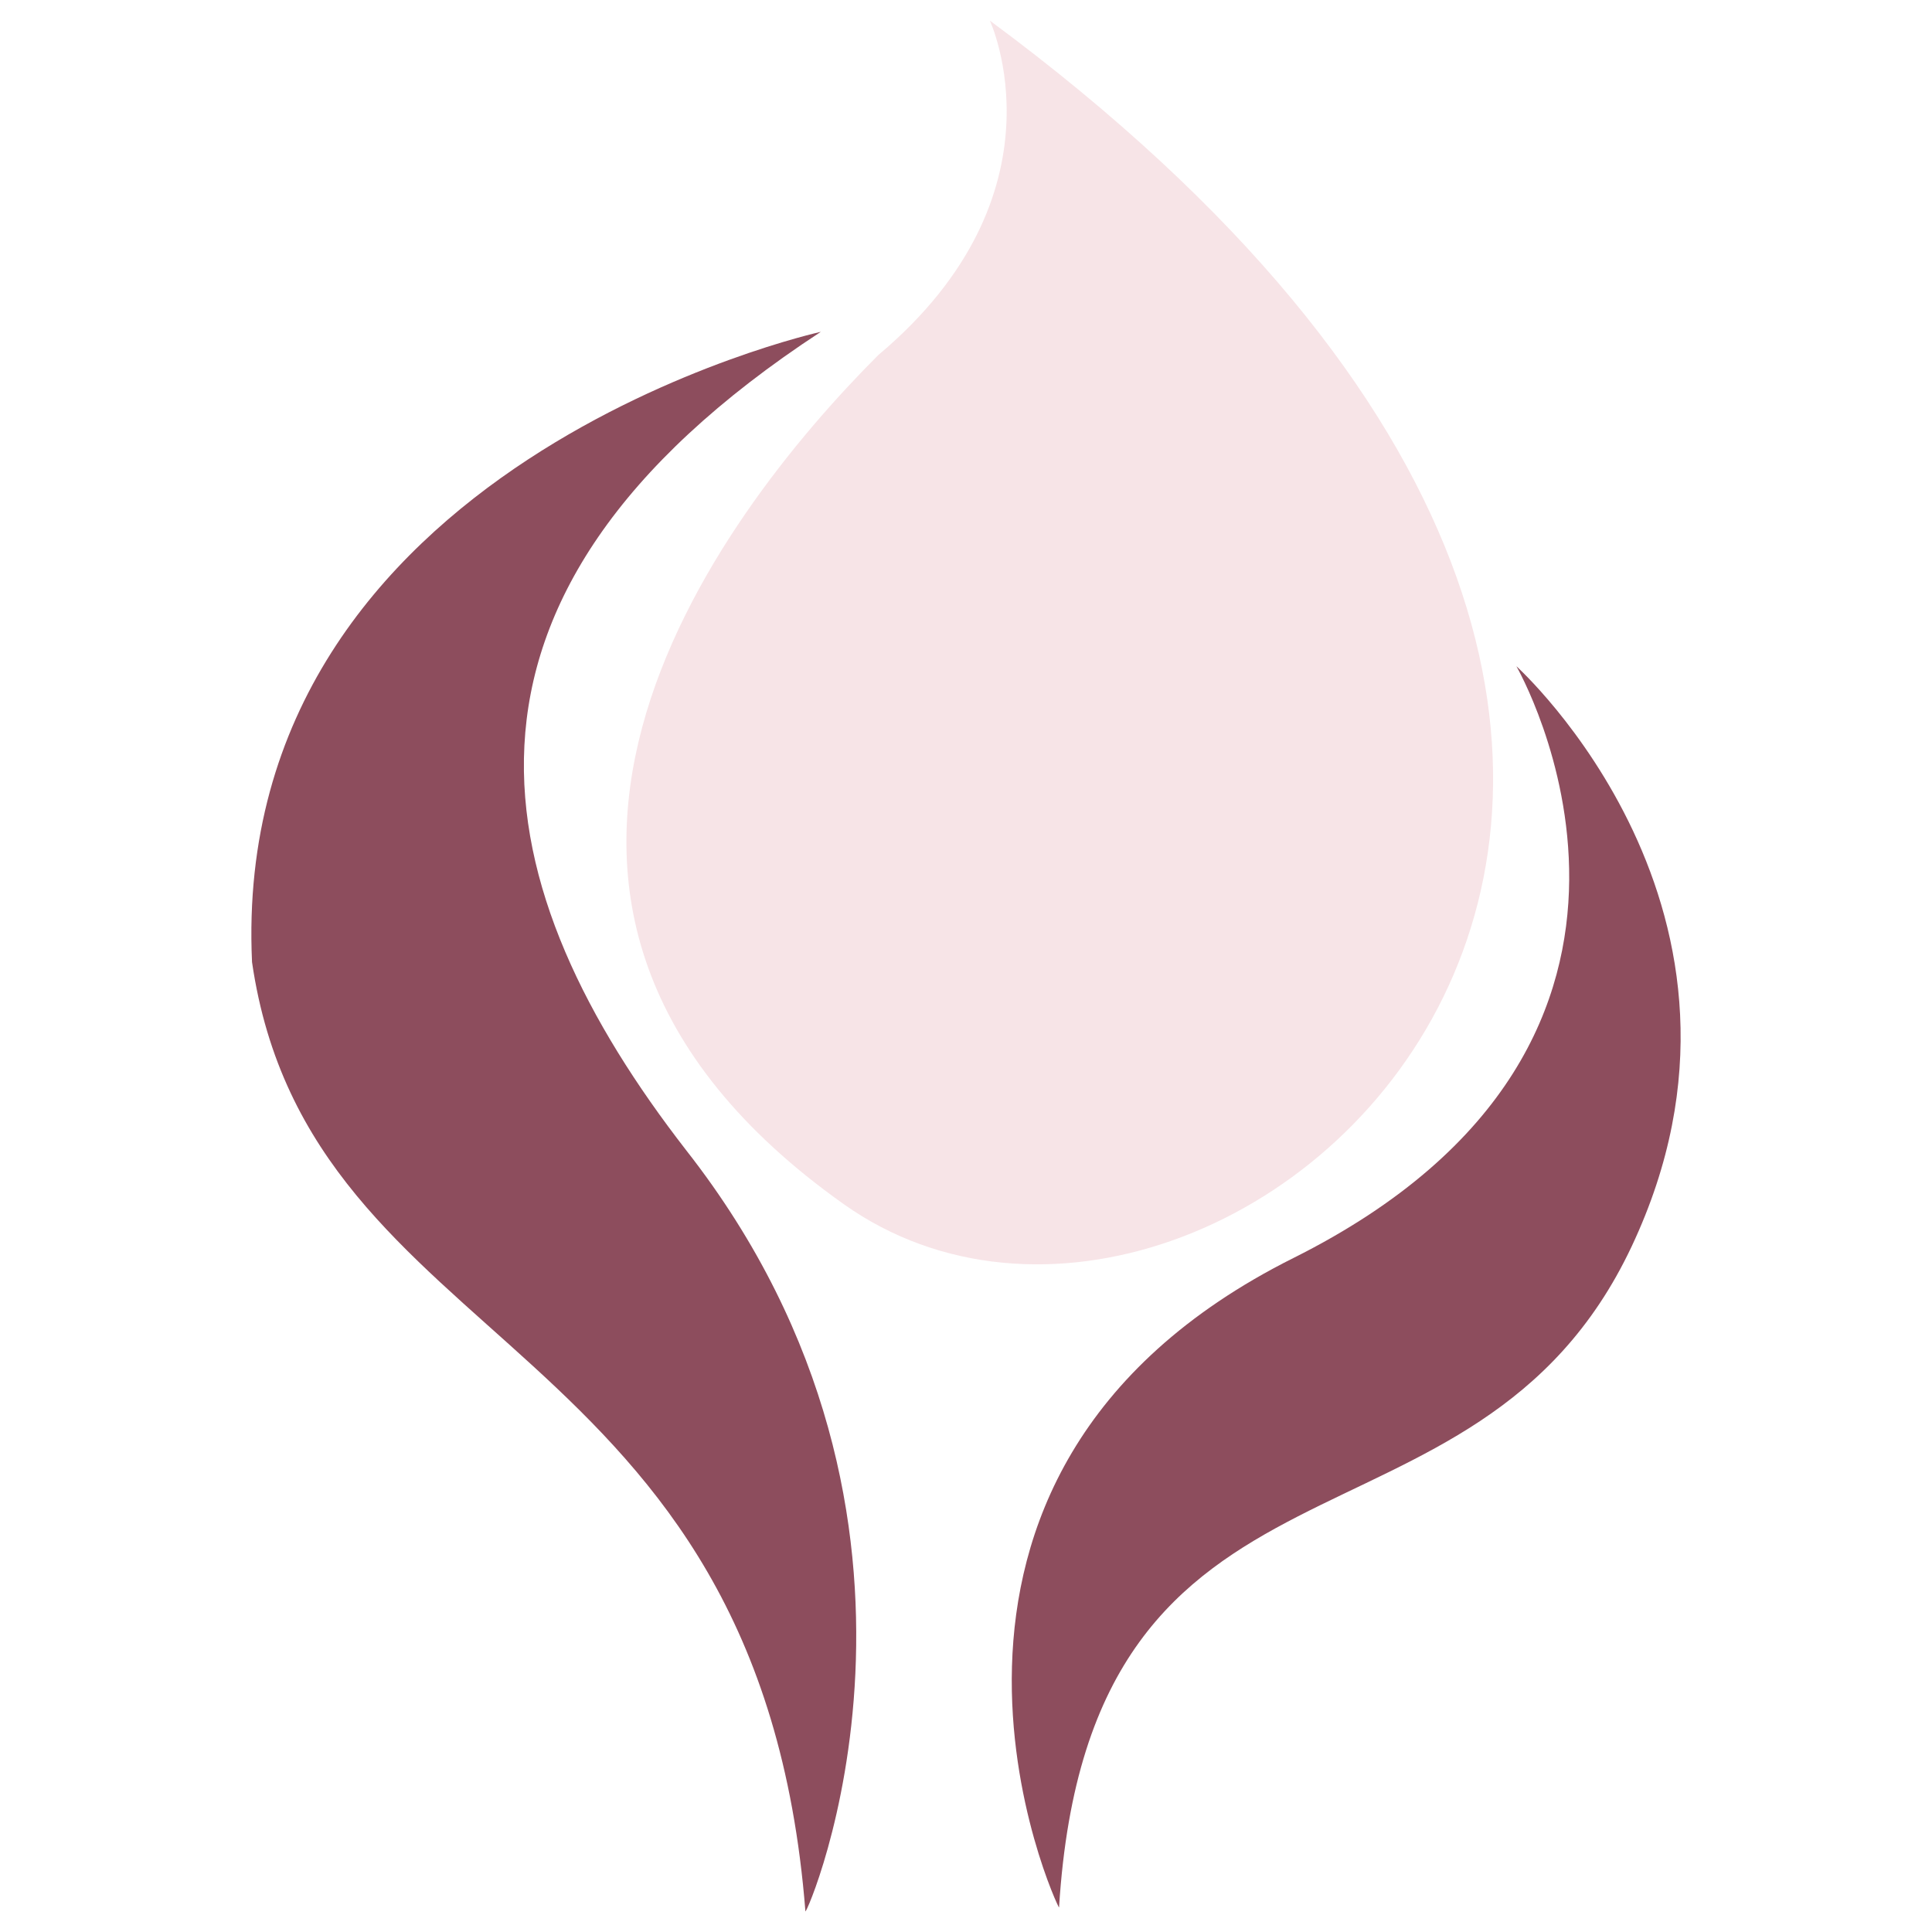
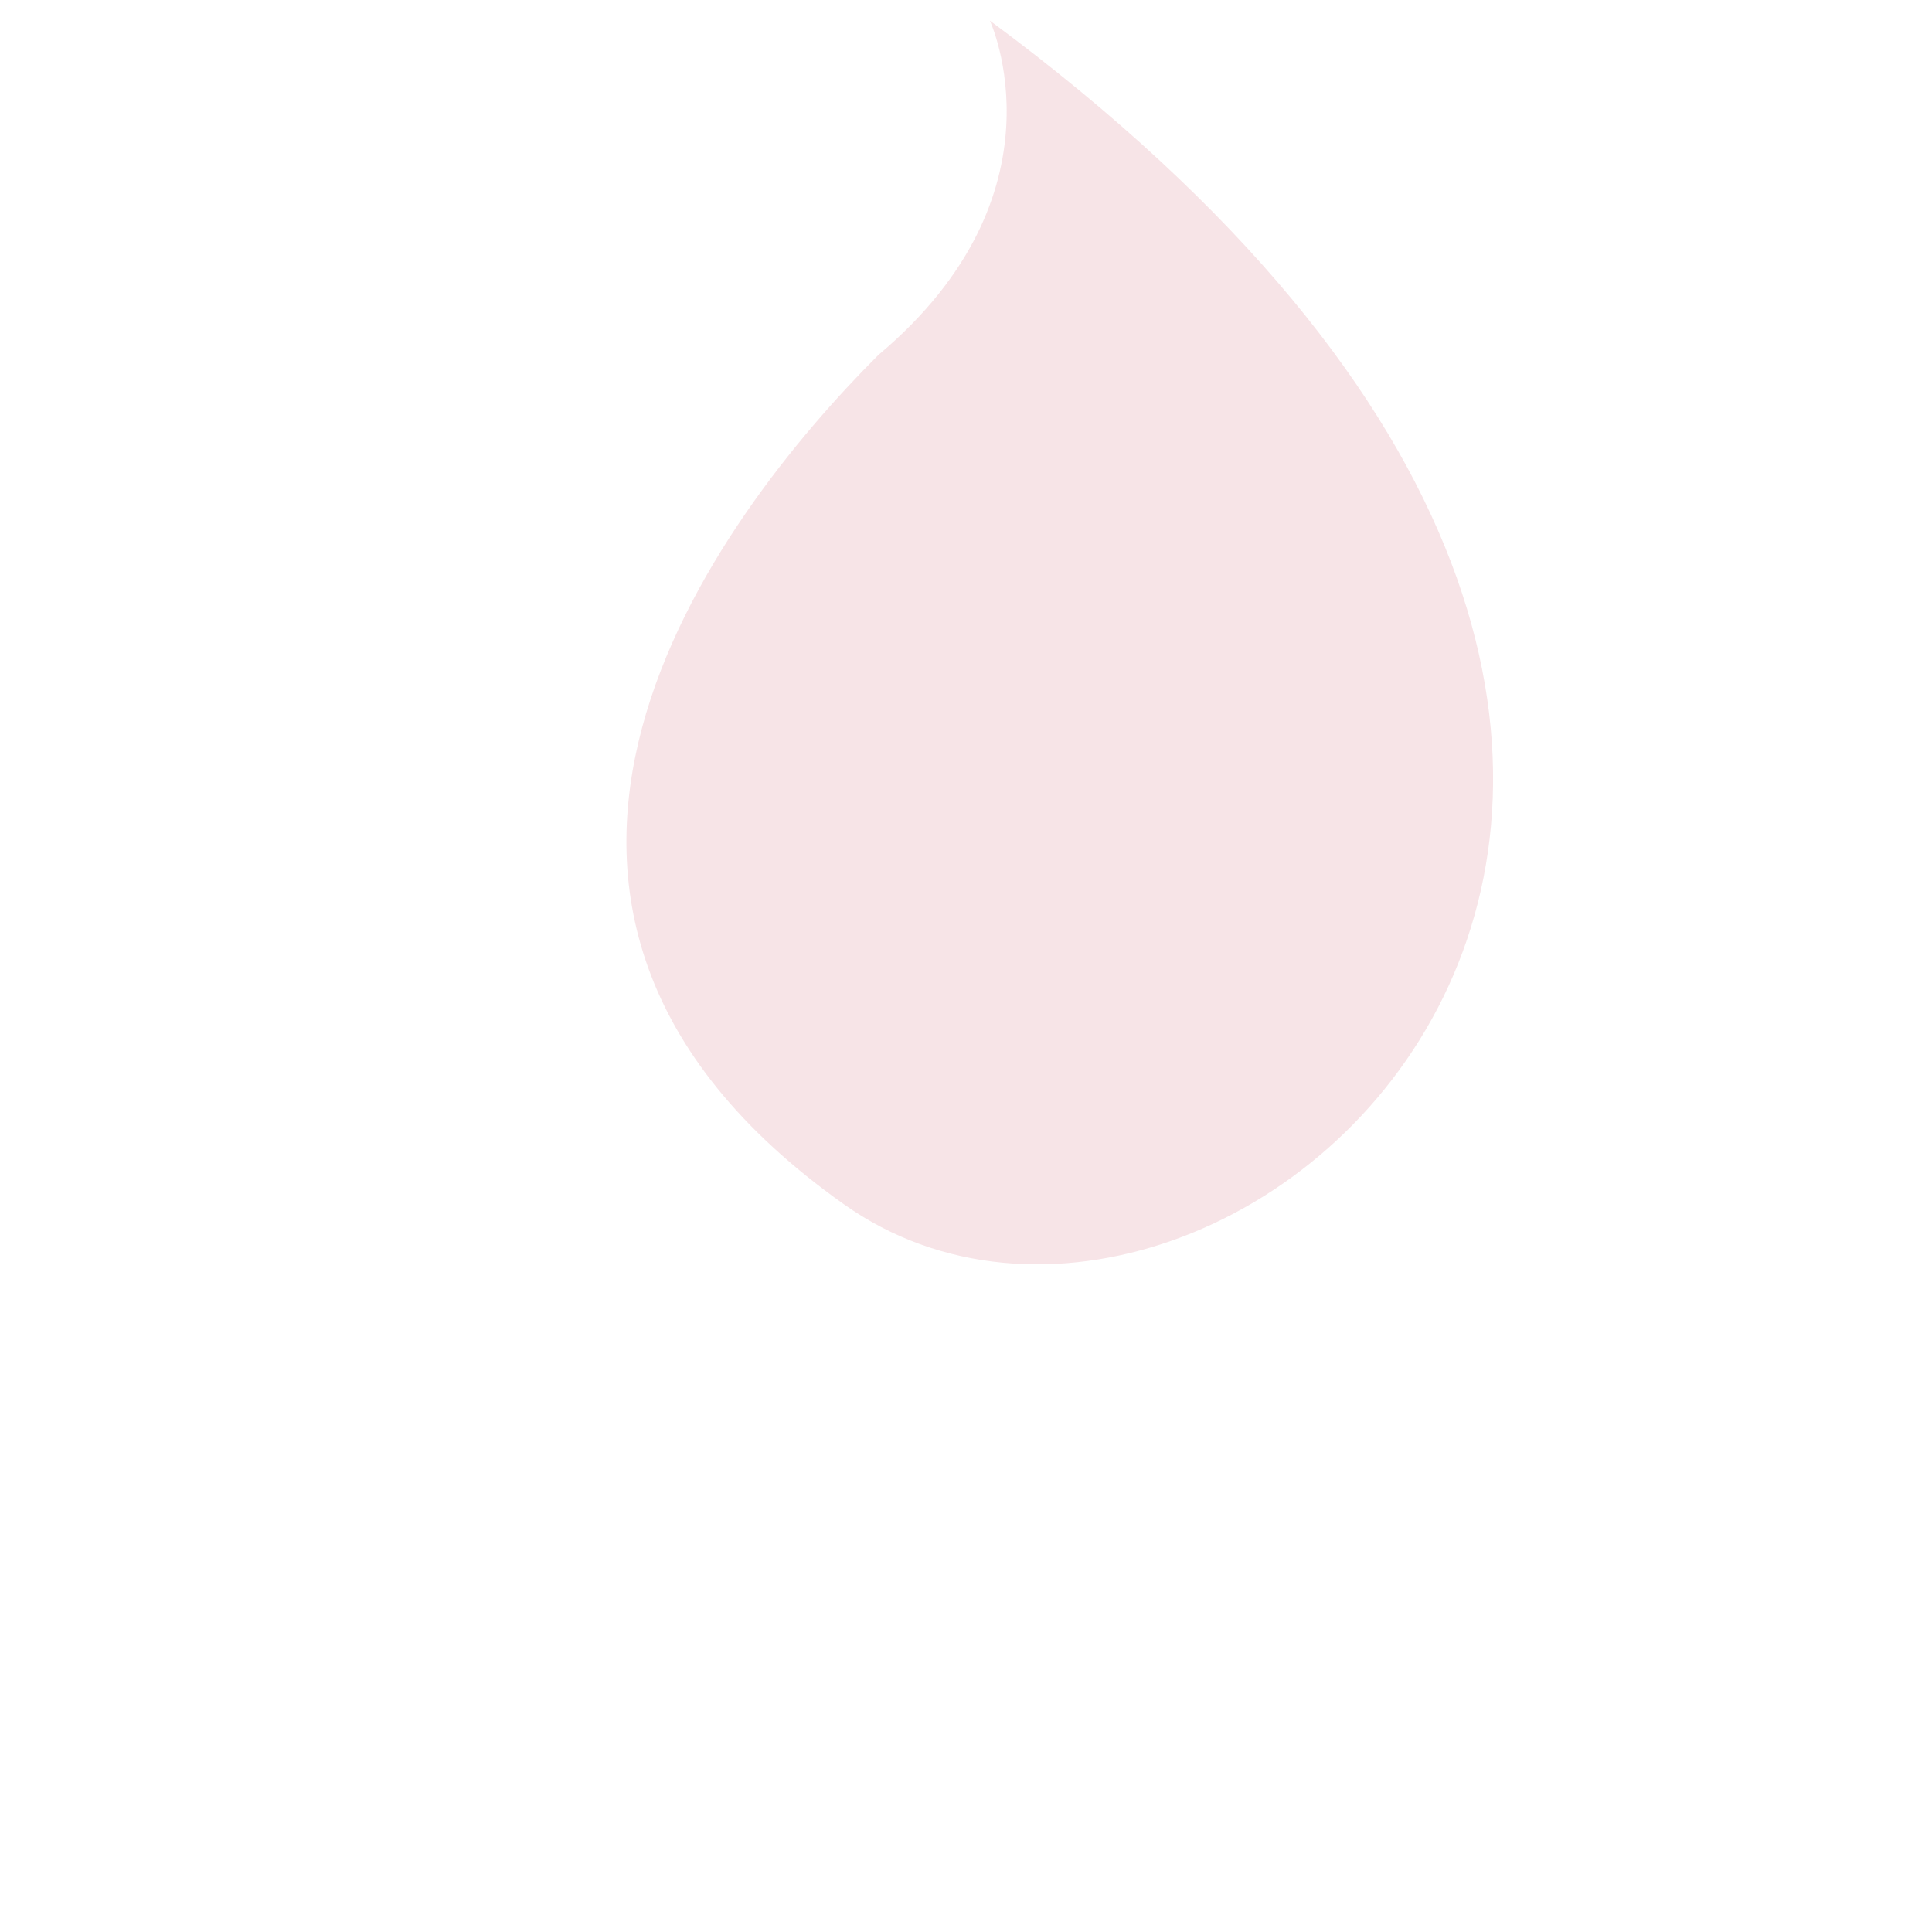
<svg xmlns="http://www.w3.org/2000/svg" id="uuid-1ae618a0-44e6-419f-bfd7-590b6bcbdade" viewBox="0 0 512 512">
  <path d="M262.32,5.46s21.39,45.83-29.53,88.6c-42.78,42.77-121.19,145.64-9.17,225.07,102.09,72.39,308.58-114.06,38.7-313.67" fill="#f7e4e7" fill-rule="evenodd" />
-   <path d="M217.51,87.94S60.68,122.57,66.79,254.97c15.27,104.89,134.43,96.74,146.65,251.54,0,2.03,45.83-102.86-31.57-201.65-52.96-68.24-73.32-145.63,35.65-216.92" fill="#8d4d5d" fill-rule="evenodd" />
-   <path d="M401.85,176.55s72.31,65.18,30.55,153.78c-41.76,88.6-143.6,43.79-151.74,175.17,0,1.02-53.98-114.07,62.12-172.12,116.1-58.05,59.07-156.84,59.07-156.84" fill="#8d4d5d" fill-rule="evenodd" />
</svg>